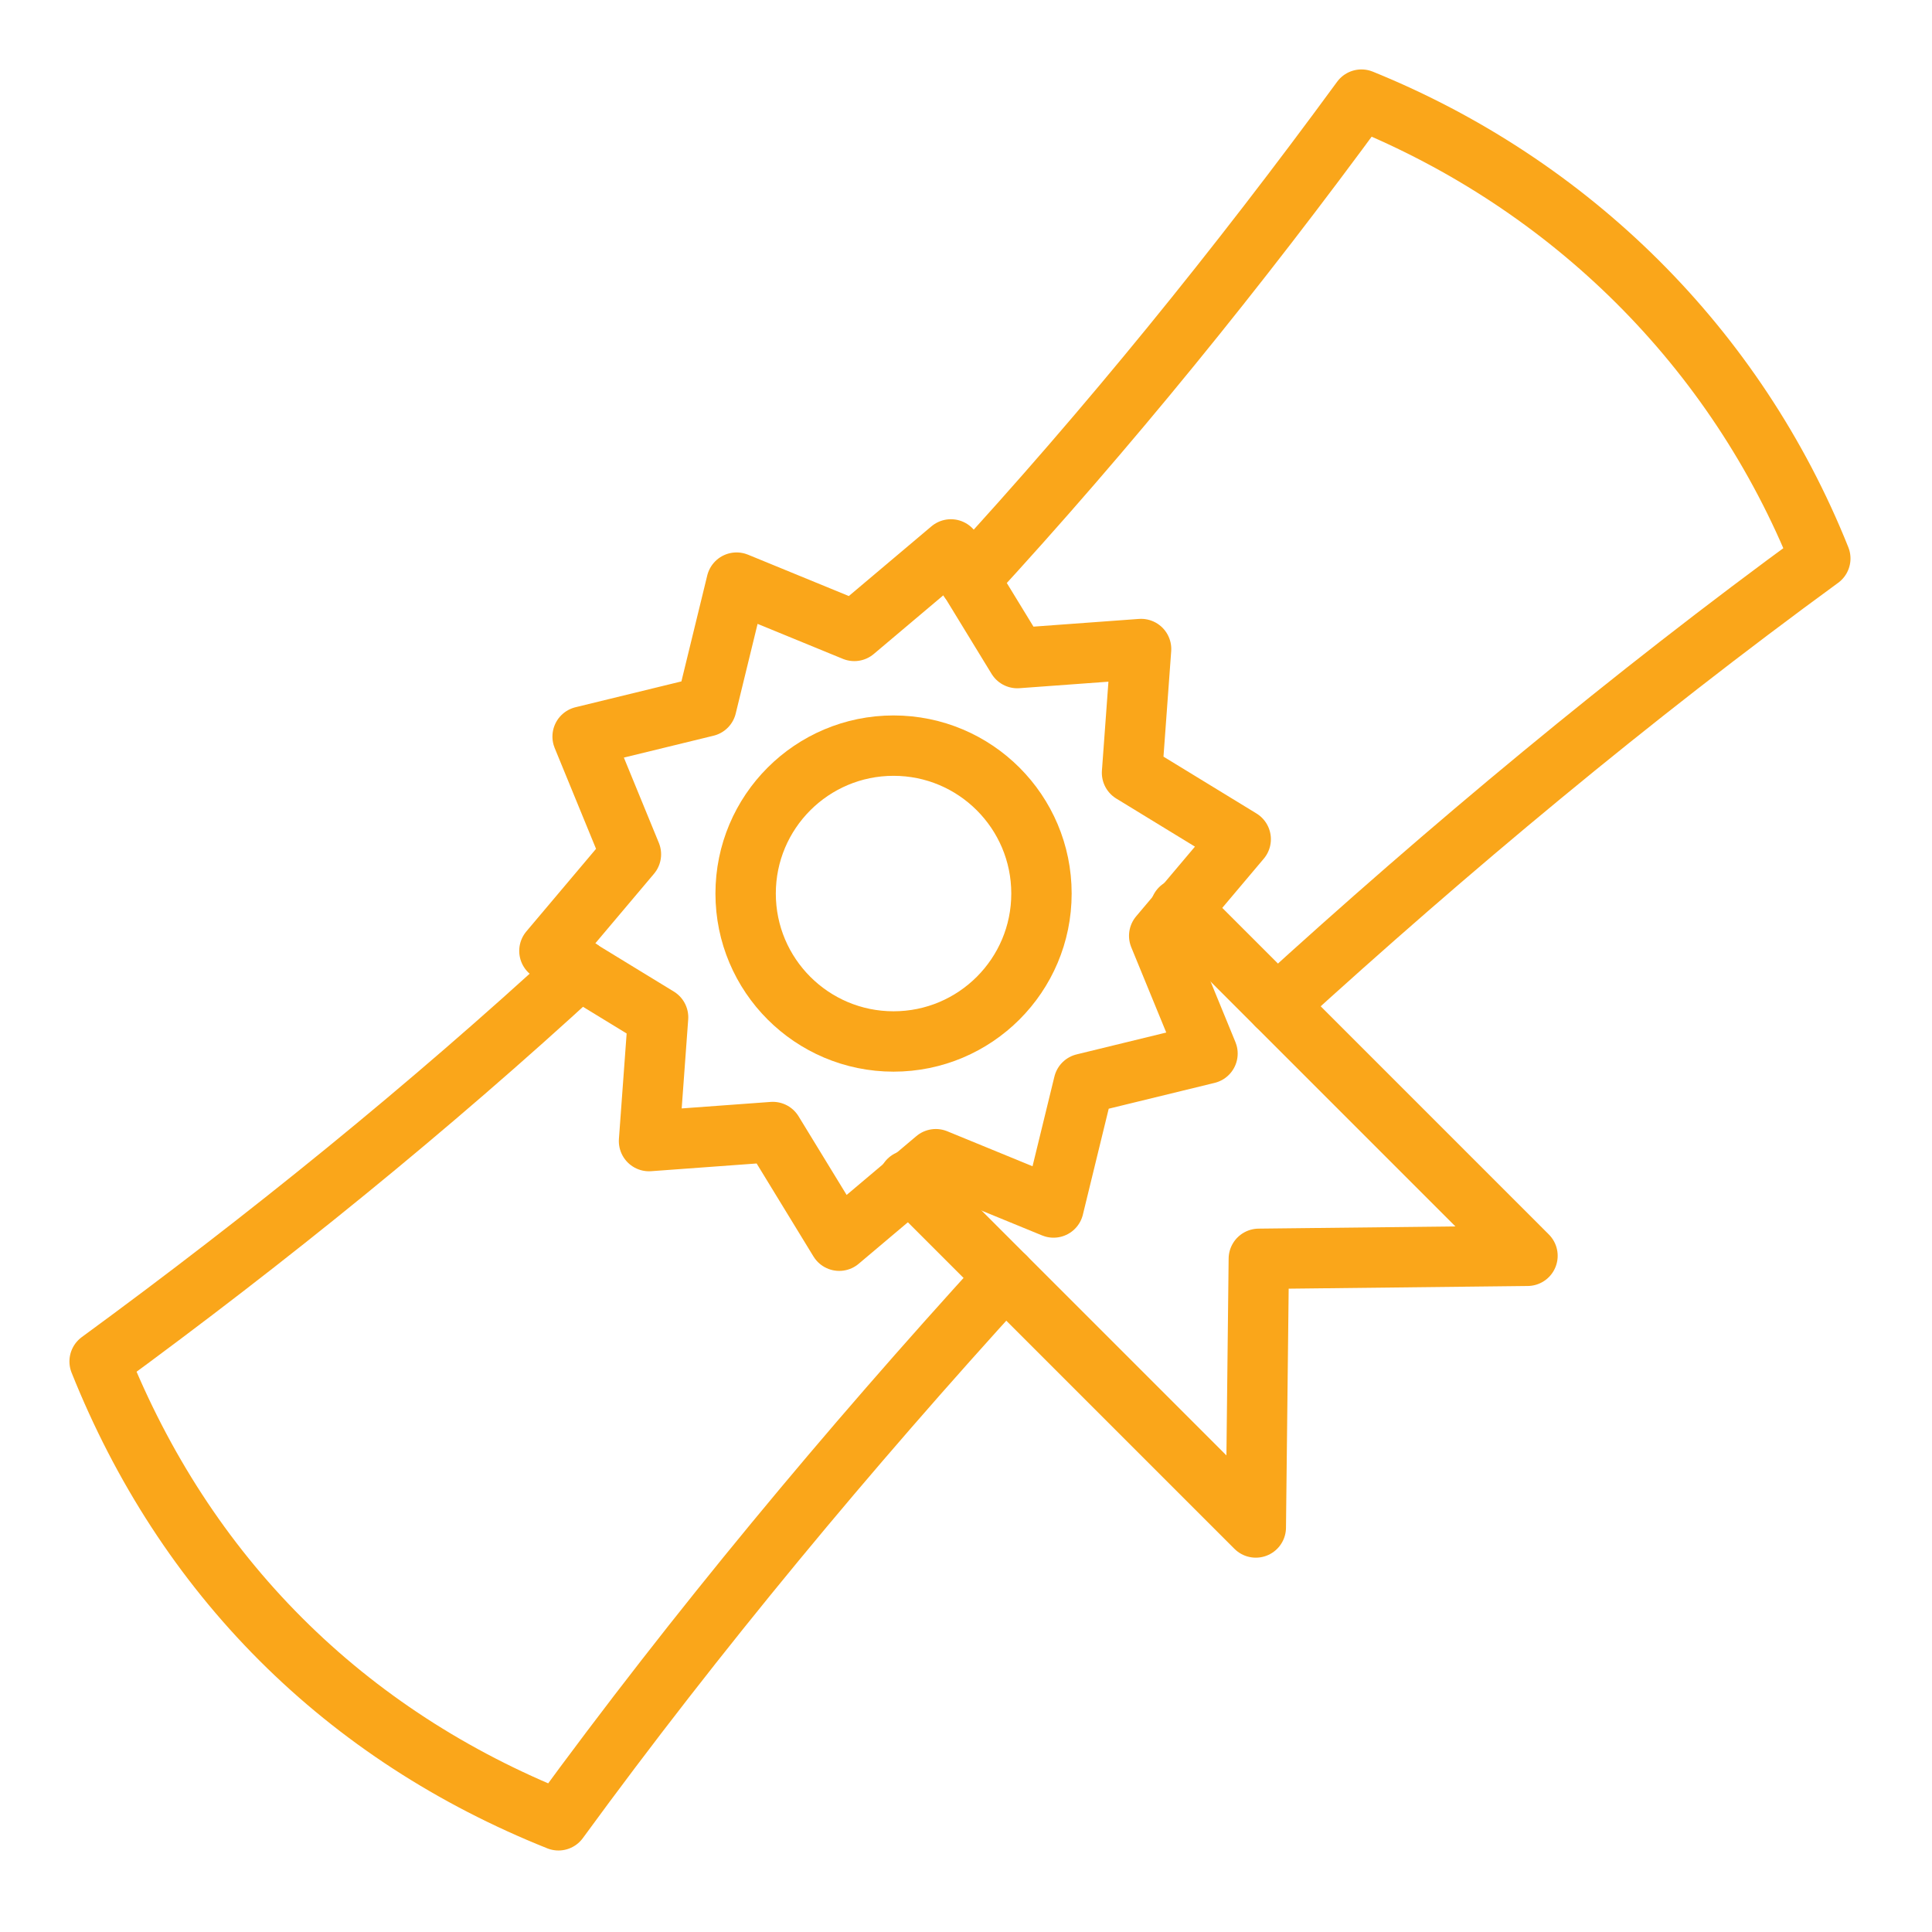
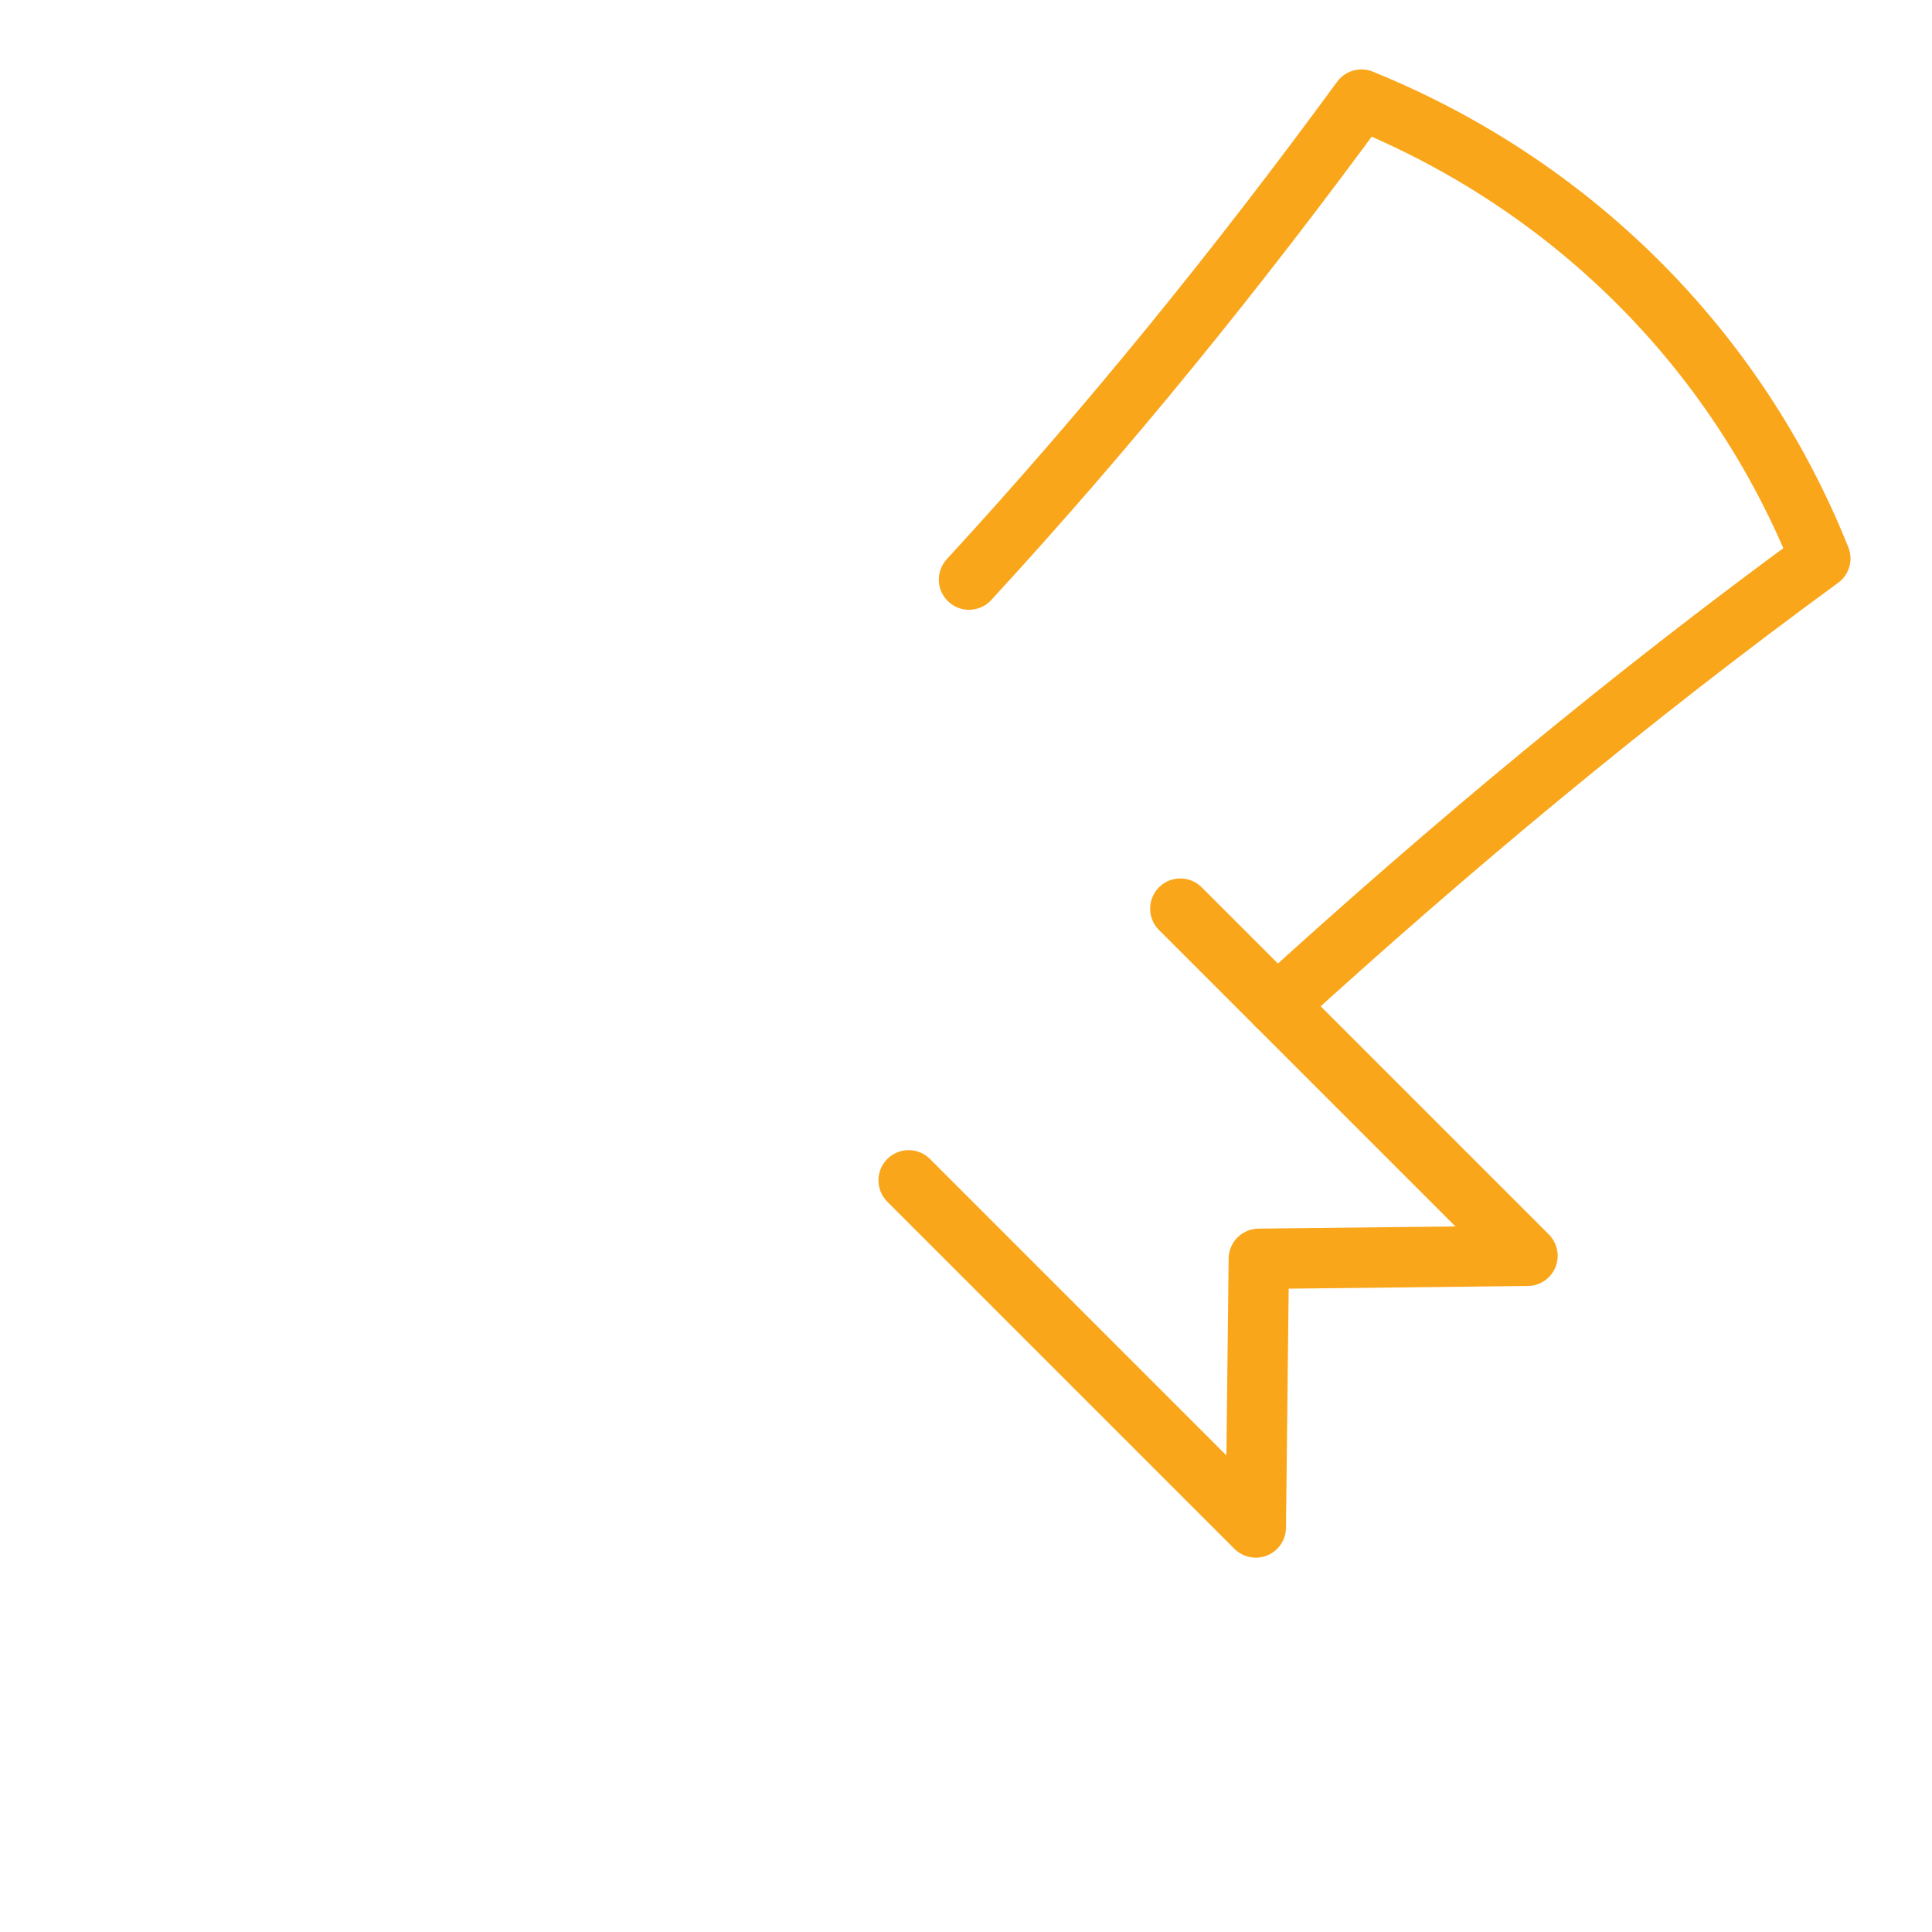
<svg xmlns="http://www.w3.org/2000/svg" xmlns:ns1="http://vectornator.io" height="64.0pt" stroke-miterlimit="10" style="fill-rule:nonzero;clip-rule:evenodd;stroke-linecap:round;stroke-linejoin:round;" viewBox="0 0 64 64" width="64.0pt" xml:space="preserve">
  <defs />
  <g id="Untitled" ns1:layerName="Untitled">
    <g opacity="1" ns1:layerName="g">
      <path d="M32.1 19.2C36.7 14.2 41 8.9 45.1 3.3C52 6.1 57.5 11.5 60.3 18.5C54 23.1 48 28.1 42.3 33.3" fill="none" opacity="1" stroke="#faa61a" stroke-linecap="round" stroke-linejoin="round" stroke-width="2" ns1:layerName="path" />
-       <path d="M19.2 32.1C14.2 36.7 8.9 41 3.3 45.1C4.7 48.6 6.7 51.7 9.3 54.3C11.9 56.9 15 58.9 18.5 60.3C23.1 54 28.1 48 33.3 42.3" fill="none" opacity="1" stroke="#faa61a" stroke-linecap="round" stroke-linejoin="round" stroke-width="2" ns1:layerName="path" />
-       <path d="M37.8 21.5L37.5 25.6L41.1 27.8L38.4 31L40 34.9L35.9 35.9L34.9 40L31 38.4L27.8 41.1L25.6 37.5L21.5 37.8L21.8 33.7L18.2 31.5L20.9 28.3L19.3 24.4L23.4 23.4L24.4 19.3L28.3 20.9L31.5 18.2L33.7 21.8L37.8 21.5Z" fill="none" opacity="1" stroke="#faa61a" stroke-linecap="round" stroke-linejoin="round" stroke-width="2" ns1:layerName="polygon" />
      <path d="M39.1 30.1L50.6 41.6L41.7 41.7L41.6 50.6L30.1 39.1" fill="none" opacity="1" stroke="#faa61a" stroke-linecap="round" stroke-linejoin="round" stroke-width="2" ns1:layerName="polyline" />
-       <path d="M24.7 29.6C24.7 26.894 26.894 24.7 29.6 24.7C32.306 24.7 34.5 26.894 34.5 29.6C34.5 32.306 32.306 34.5 29.6 34.5C26.894 34.5 24.7 32.306 24.7 29.6Z" fill="none" opacity="1" stroke="#faa61a" stroke-linecap="round" stroke-linejoin="round" stroke-width="2" ns1:layerName="circle" />
    </g>
  </g>
</svg>